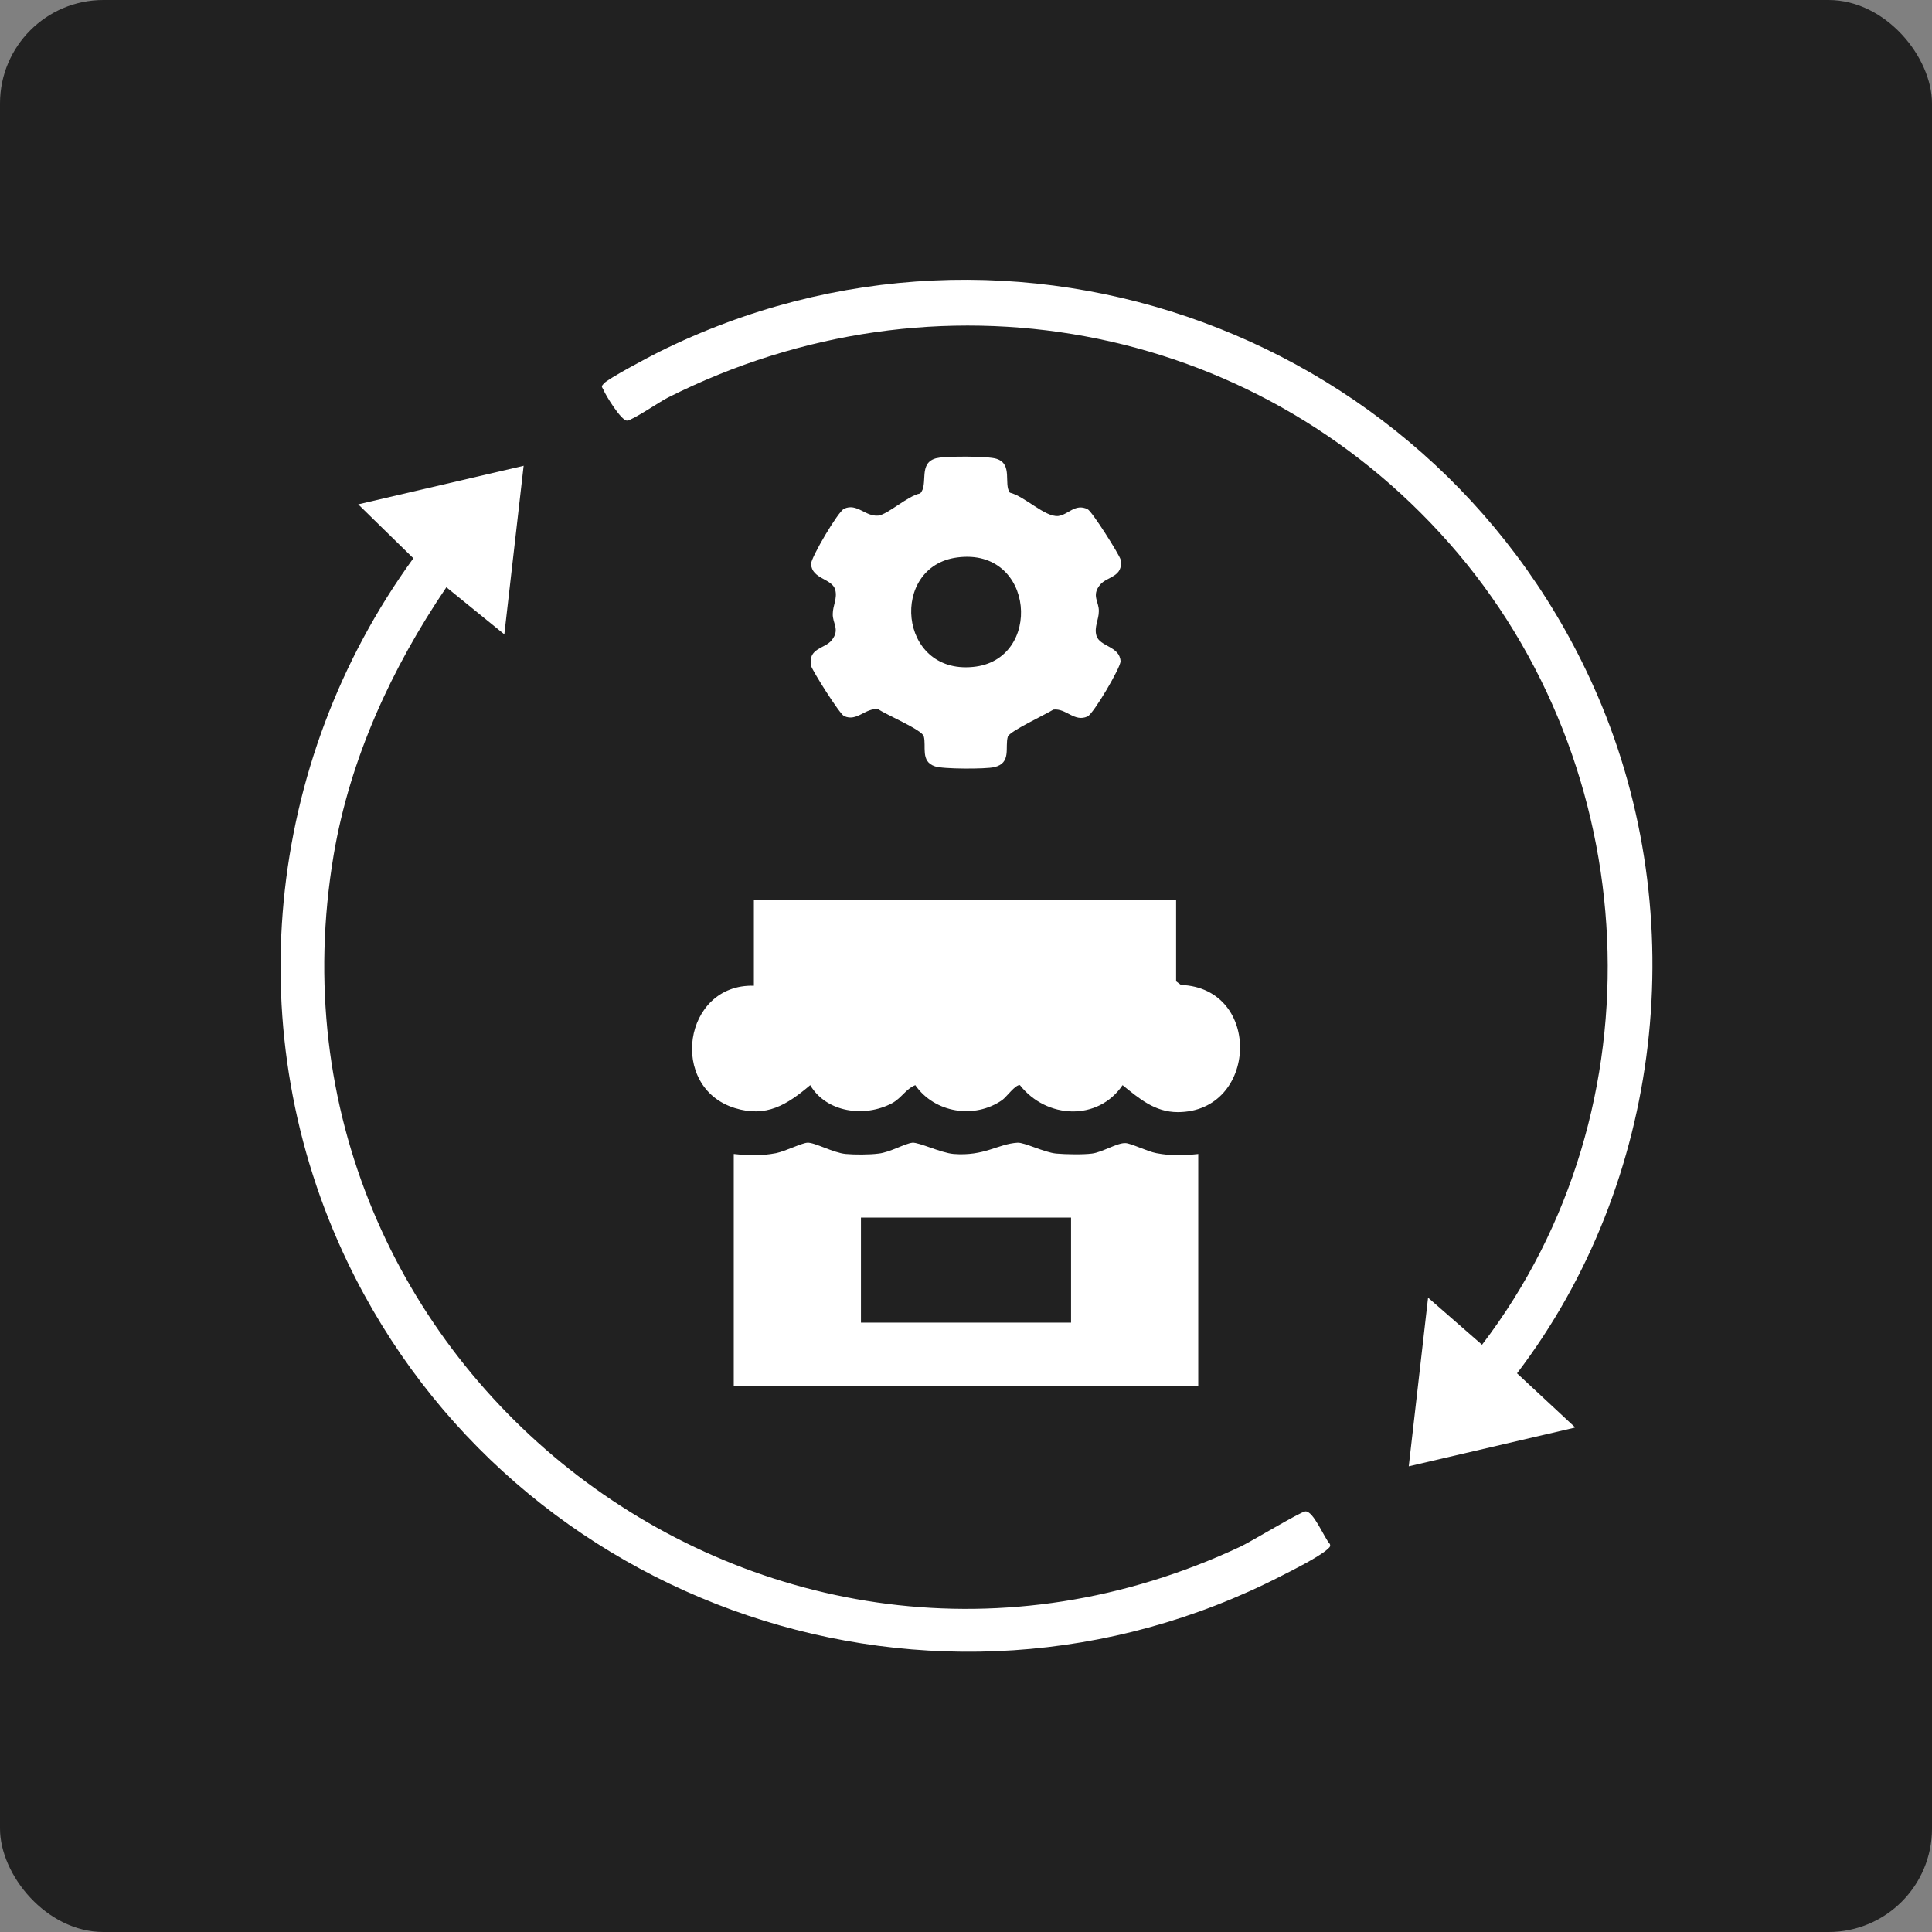
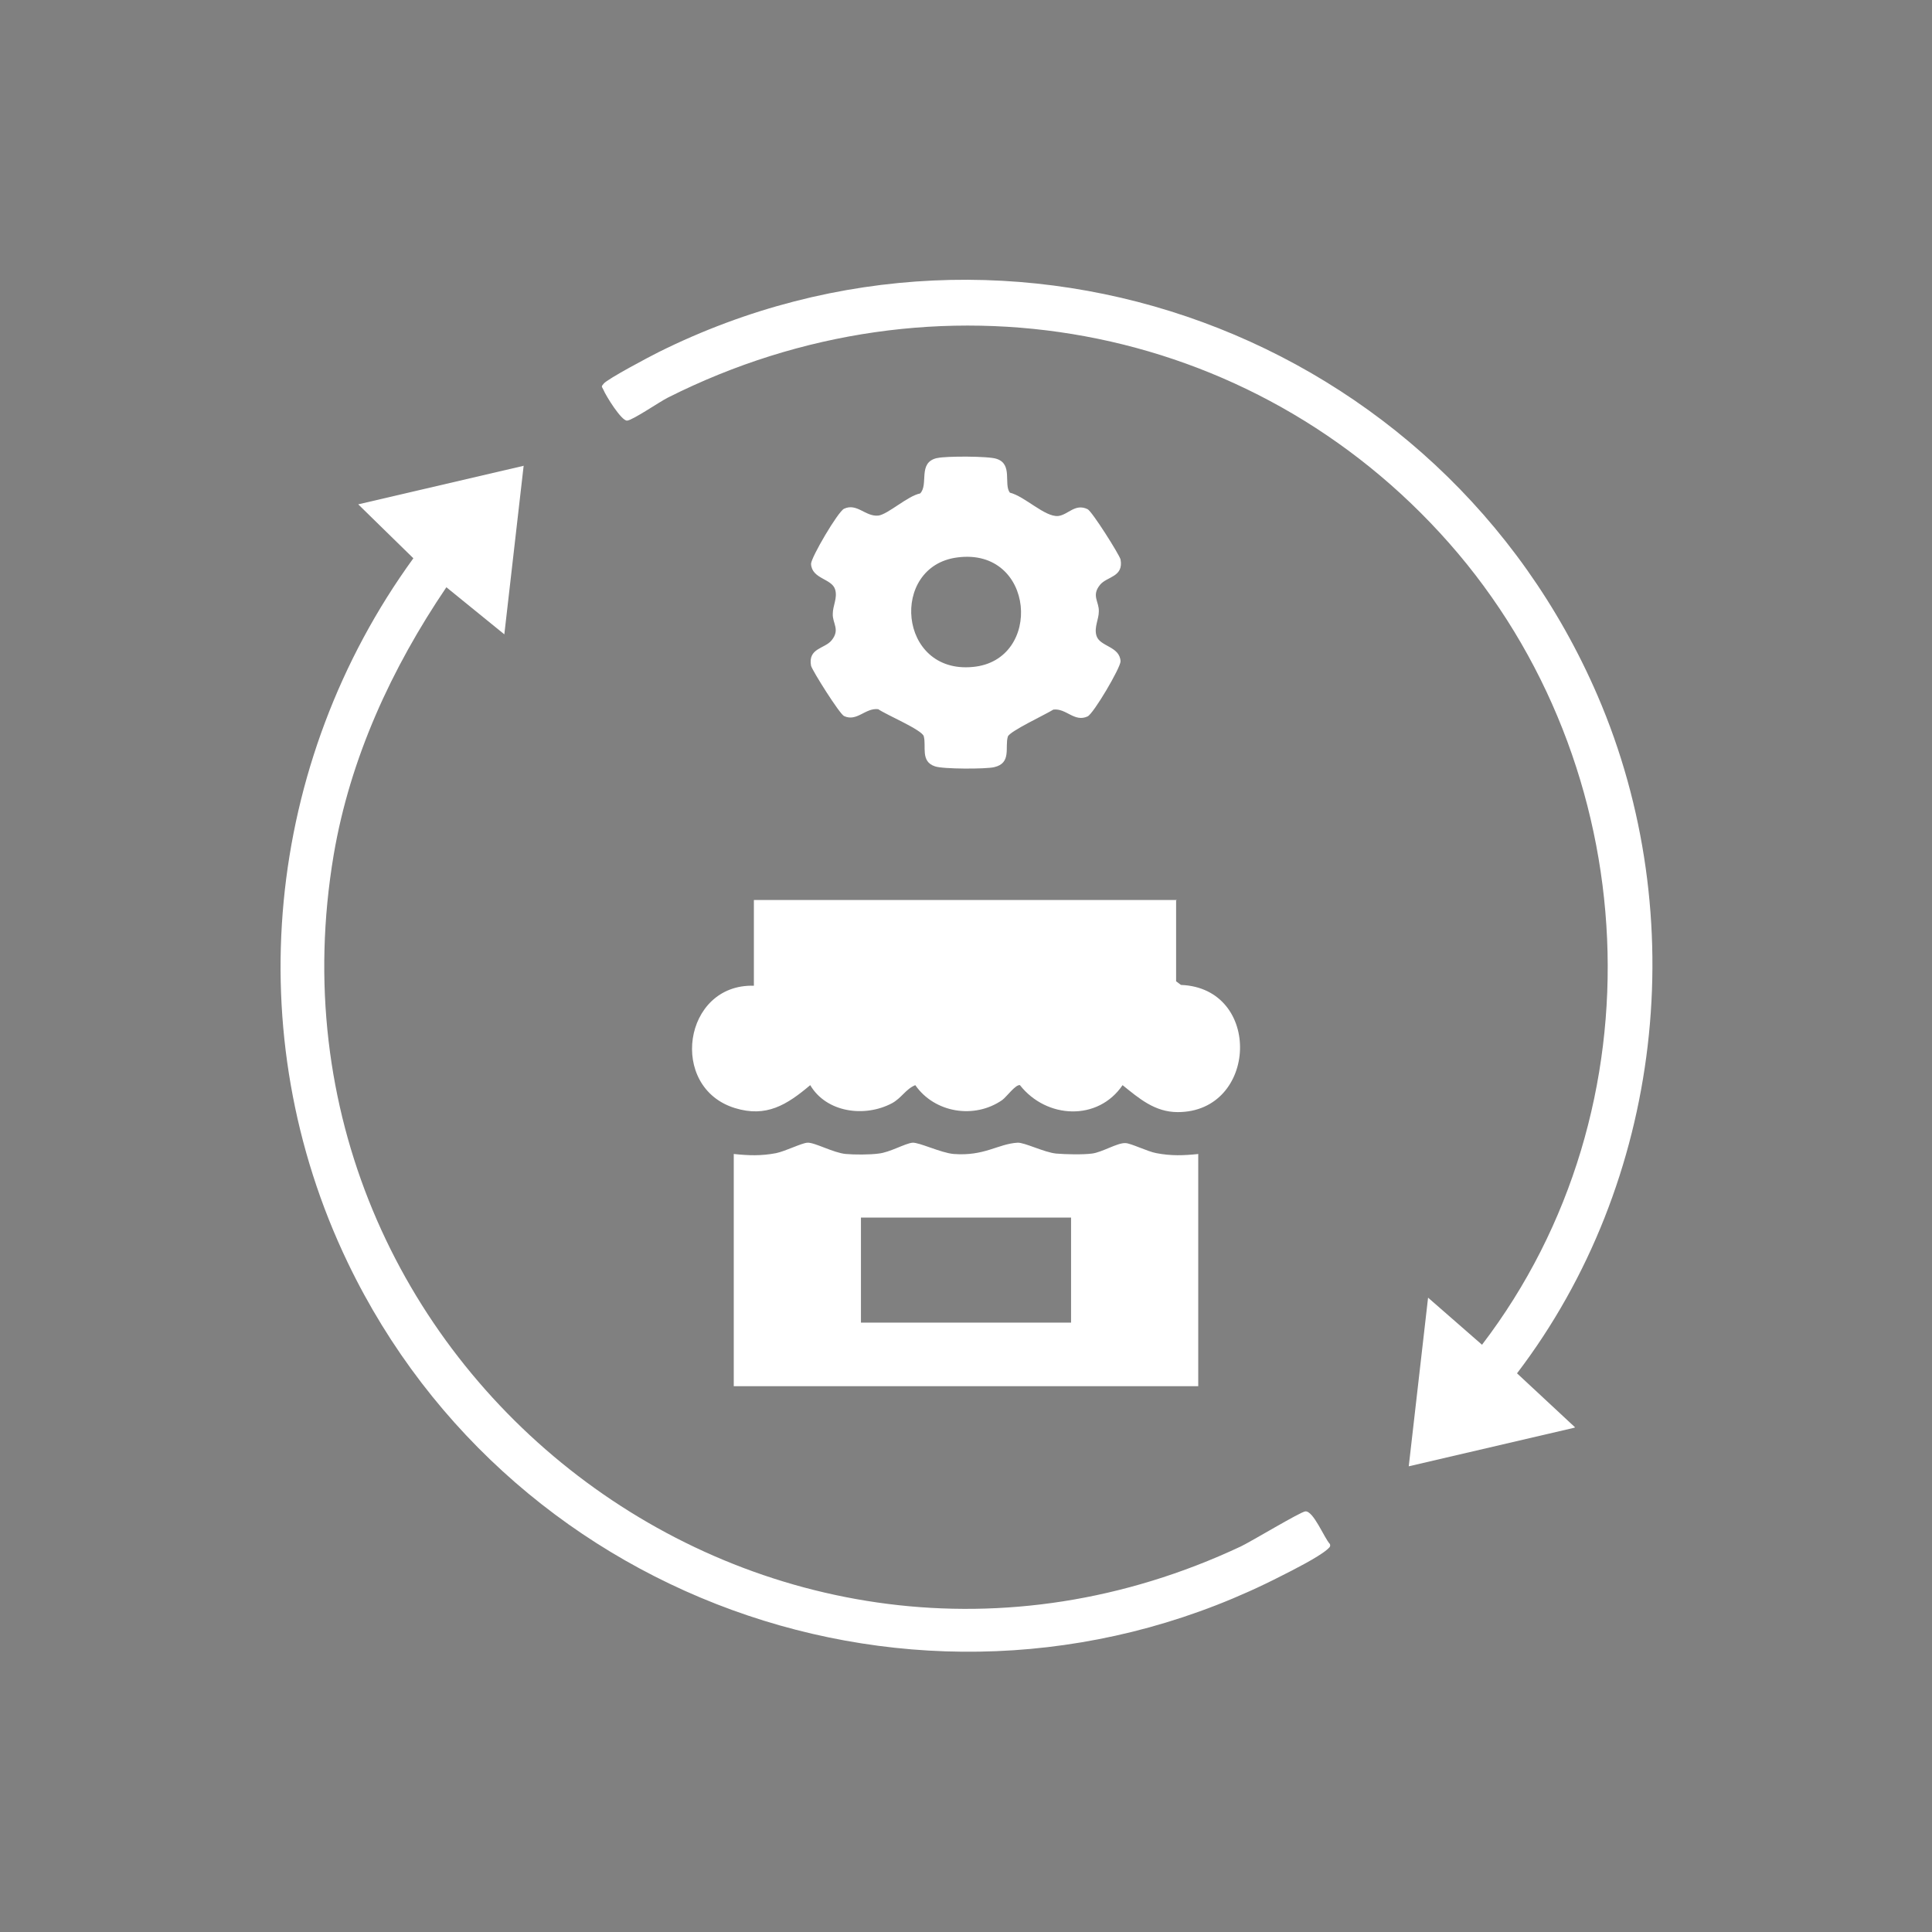
<svg xmlns="http://www.w3.org/2000/svg" id="Layer_1" data-name="Layer 1" viewBox="0 0 48 48">
  <rect x="0" y="0" width="48" height="48" fill="#808080" stroke="none" />
  <defs>
    <style>      .cls-1 {        fill: #fff;      }      .cls-2 {        fill: #212121;      }    </style>
  </defs>
-   <rect class="cls-2" width="48" height="48" rx="2.57" ry="2.57" />
  <g>
    <path class="cls-1" d="M29.22,22.35v2.03l.12.09c2.03.08,1.91,3.16-.08,3.16-.57,0-.96-.34-1.37-.67-.61.9-1.89.84-2.55,0-.11-.02-.33.29-.44.37-.69.48-1.68.32-2.16-.37-.24.1-.34.32-.58.45-.68.36-1.63.23-2.03-.45-.58.49-1.09.81-1.87.57-1.66-.51-1.29-3.09.47-3.04v-2.13h10.51Z" />
    <path class="cls-1" d="M39.12,35.47l-4.12.96.48-4.19,1.34,1.17c4.5-5.89,4.06-14.39-.82-19.92s-12.76-6.96-19.41-3.61c-.2.1-.87.56-1.01.57s-.53-.62-.59-.77c-.04-.08-.06-.07.01-.15.1-.12,1.14-.67,1.36-.78,8.82-4.39,19.46-.44,23.33,8.53,2.37,5.5,1.62,12.09-2,16.84l1.44,1.34Z" />
    <path class="cls-1" d="M13.01,11.57l-.48,4.19-1.44-1.17c-1.36,2.01-2.39,4.24-2.8,6.65-2.14,12.72,10.81,22.69,22.54,17.18.27-.13,1.48-.86,1.6-.87.2-.02.47.66.61.81.03.07-.03.1-.07.14-.22.19-.85.51-1.13.65-8.57,4.4-19.07.82-23.2-7.78-2.73-5.68-2.06-12.42,1.63-17.5l-1.37-1.34,4.12-.96Z" />
-     <path class="cls-1" d="M29.77,28.67v5.77h-11.54v-5.77c.37.04.68.05,1.05-.02.24-.05.63-.25.78-.26.18-.01.64.25.95.28.22.02.6.02.82-.01.28-.03.65-.25.84-.27.17-.01.7.25,1.02.28.77.06,1.1-.25,1.59-.28.17-.01.66.24.96.27.23.02.66.03.89,0,.25-.03.63-.27.83-.26.13,0,.55.21.77.25.37.07.67.06,1.05.02ZM26.61,30.25h-5.22v2.61h5.22v-2.61Z" />
+     <path class="cls-1" d="M29.77,28.67v5.77h-11.54v-5.77c.37.04.68.05,1.05-.02.24-.05.63-.25.78-.26.18-.01.64.25.95.28.22.02.6.02.82-.01.28-.03.65-.25.84-.27.17-.01.7.25,1.02.28.77.06,1.1-.25,1.59-.28.17-.01.66.24.96.27.23.02.66.03.89,0,.25-.03.63-.27.83-.26.13,0,.55.21.77.25.37.07.67.06,1.05.02M26.61,30.25h-5.22v2.61h5.22v-2.61Z" />
    <path class="cls-1" d="M23.29,11.38c.2-.05,1.28-.05,1.47.02.41.13.17.63.33.84.37.09.87.61,1.2.58.25-.03.42-.32.73-.17.11.05.79,1.13.82,1.25.08.44-.34.42-.51.63-.22.27-.02.42-.03.66,0,.2-.12.39-.06.6.08.28.58.26.6.64,0,.16-.67,1.3-.82,1.37-.33.15-.53-.21-.85-.17-.19.12-1.09.54-1.13.67-.08.26.1.66-.34.76-.2.05-1.28.05-1.47-.02-.37-.12-.21-.5-.28-.75-.05-.16-.93-.53-1.13-.67-.32-.04-.53.32-.85.17-.11-.05-.79-1.13-.82-1.25-.08-.44.34-.42.51-.63.22-.27.02-.42.03-.66,0-.2.12-.39.06-.6-.08-.28-.58-.26-.6-.64,0-.16.67-1.3.82-1.37.32-.15.53.2.85.17.24-.03.73-.49,1.04-.55.22-.22-.07-.77.42-.88ZM23.78,13.85c-1.68.22-1.47,2.9.39,2.72,1.75-.16,1.55-2.98-.39-2.72Z" />
  </g>
</svg>